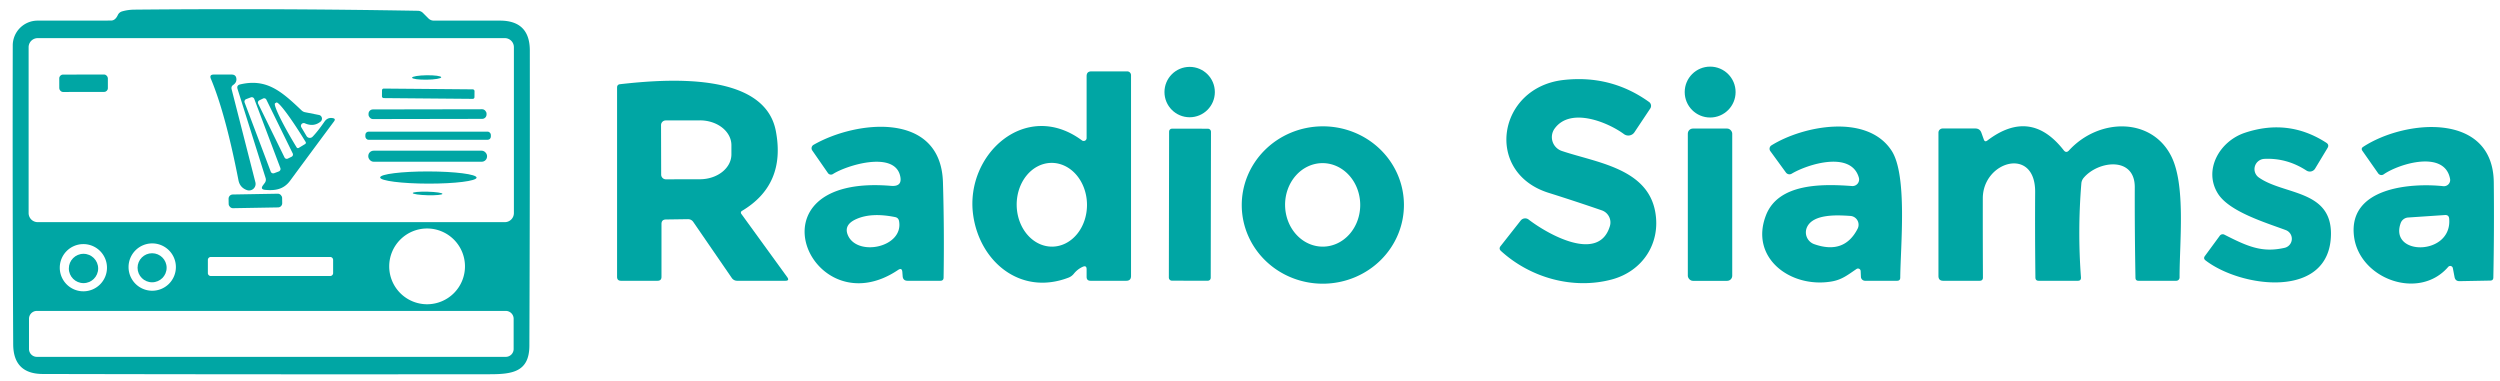
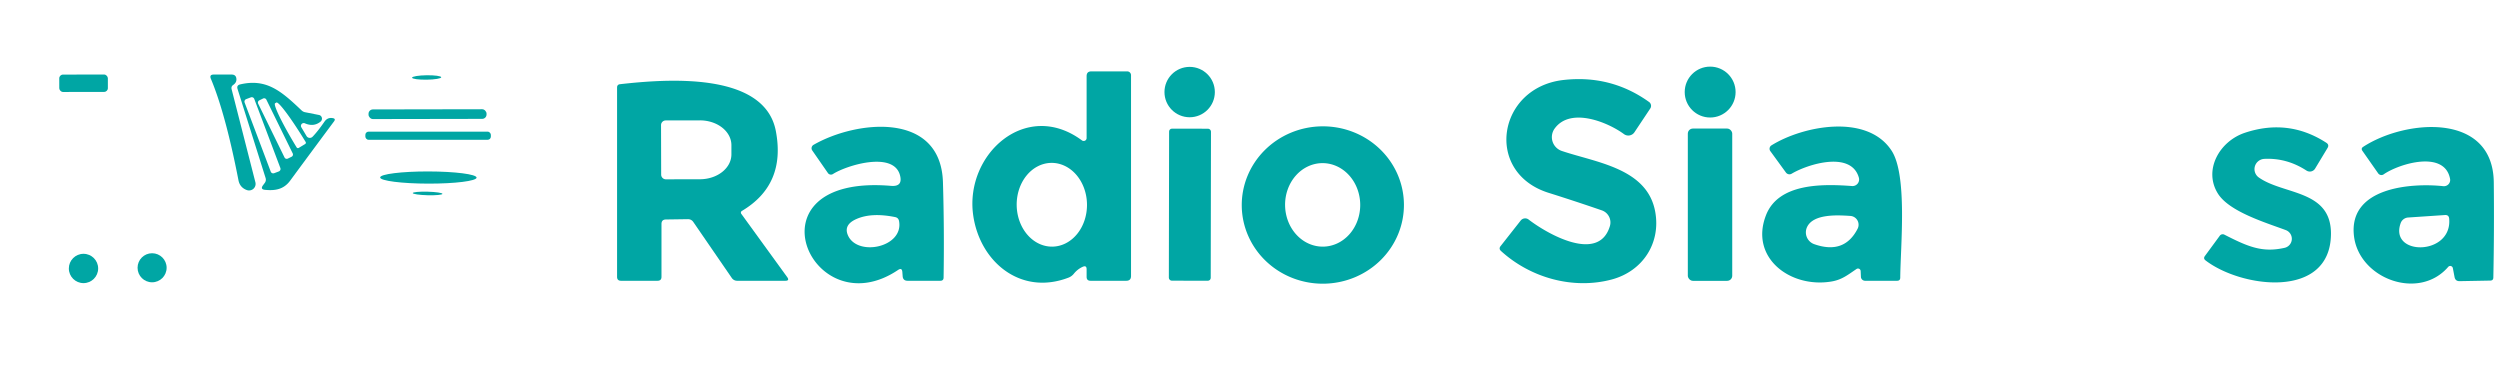
<svg xmlns="http://www.w3.org/2000/svg" version="1.1" viewBox="0.00 0.00 394.00 60.00">
-   <path fill="#00a6a4" d=" M 19.26 1.79 Q 20.17 1.53 21.19 1.52 Q 43.51 1.31 65.84 1.70 Q 66.34 1.71 66.68 2.06 L 67.53 2.91 A 1.21 1.18 66.6 0 0 68.36 3.25 L 78.79 3.25 Q 83.49 3.25 83.50 7.95 Q 83.52 30.86 83.43 54.50 C 83.41 58.64 80.70 58.98 77.14 58.98 Q 41.94 59.02 6.75 58.94 Q 2.10 58.93 2.08 54.25 Q 1.96 30.79 2.01 7.16 A 3.92 3.91 0.1 0 1 5.94 3.25 Q 11.38 3.26 17.50 3.24 Q 18.16 3.24 18.56 2.39 Q 18.77 1.93 19.26 1.79 Z M 80.99 7.44 A 1.43 1.43 0.0 0 0 79.56 6.01 L 5.94 6.01 A 1.43 1.43 0.0 0 0 4.51 7.44 L 4.51 33.58 A 1.43 1.43 0.0 0 0 5.94 35.01 L 79.56 35.01 A 1.43 1.43 0.0 0 0 80.99 33.58 L 80.99 7.44 Z M 73.28 41.98 A 5.97 5.97 0.0 0 0 67.31 36.01 A 5.97 5.97 0.0 0 0 61.34 41.98 A 5.97 5.97 0.0 0 0 67.31 47.95 A 5.97 5.97 0.0 0 0 73.28 41.98 Z M 16.86 42.19 A 3.72 3.72 0.0 0 0 13.14 38.47 A 3.72 3.72 0.0 0 0 9.42 42.19 A 3.72 3.72 0.0 0 0 13.14 45.91 A 3.72 3.72 0.0 0 0 16.86 42.19 Z M 27.72 42.09 A 3.73 3.73 0.0 0 0 23.99 38.36 A 3.73 3.73 0.0 0 0 20.26 42.09 A 3.73 3.73 0.0 0 0 23.99 45.82 A 3.73 3.73 0.0 0 0 27.72 42.09 Z M 52.50 40.96 A 0.46 0.46 0.0 0 0 52.04 40.50 L 33.22 40.50 A 0.46 0.46 0.0 0 0 32.76 40.96 L 32.76 43.04 A 0.46 0.46 0.0 0 0 33.22 43.50 L 52.04 43.50 A 0.46 0.46 0.0 0 0 52.50 43.04 L 52.50 40.96 Z M 80.95 50.24 A 1.24 1.24 0.0 0 0 79.71 49.00 L 5.81 49.00 A 1.24 1.24 0.0 0 0 4.57 50.24 L 4.57 55.00 A 1.24 1.24 0.0 0 0 5.81 56.24 L 79.71 56.24 A 1.24 1.24 0.0 0 0 80.95 55.00 L 80.95 50.24 Z" />
  <circle fill="#00a6a4" cx="187.49" cy="14.51" r="3.97" />
  <circle fill="#00a6a4" cx="269.52" cy="14.51" r="4.01" />
  <path fill="#00a6a4" d=" M 170.63 42.05 Q 169.80 42.43 169.22 43.16 Q 168.89 43.56 168.41 43.75 C 160.82 46.67 154.35 41.21 153.36 33.81 C 152.10 24.29 161.71 15.60 170.52 22.13 A 0.46 0.46 0.0 0 0 171.25 21.76 L 171.25 12.00 Q 171.25 11.25 172.00 11.25 L 177.65 11.25 A 0.60 0.60 0.0 0 1 178.25 11.85 L 178.25 43.50 Q 178.25 44.25 177.50 44.25 L 171.87 44.25 Q 171.25 44.25 171.25 43.63 L 171.25 42.44 Q 171.25 41.77 170.63 42.05 Z M 165.851 38.87 A 6.60 5.54 89.3 0 0 171.31 32.202 A 6.60 5.54 89.3 0 0 165.689 25.671 A 6.60 5.54 89.3 0 0 160.23 32.338 A 6.60 5.54 89.3 0 0 165.851 38.87 Z" />
  <rect fill="#00a6a4" x="-3.83" y="-1.37" transform="translate(13.17,13.12) rotate(-0.1)" width="7.66" height="2.74" rx="0.59" />
  <path fill="#00a6a4" d=" M 36.50 14.05 L 40.25 28.73 A 1.03 1.03 0.0 0 1 38.92 29.96 Q 37.81 29.57 37.58 28.40 C 36.55 23.11 35.10 16.86 33.24 12.43 Q 32.95 11.75 33.69 11.75 L 36.50 11.75 Q 37.24 11.75 37.26 12.50 Q 37.27 13.03 36.75 13.39 Q 36.40 13.63 36.50 14.05 Z" />
  <ellipse fill="#00a6a4" cx="0.00" cy="0.00" transform="translate(67.24,12.21) rotate(-0.8)" rx="2.30" ry="0.35" />
  <path fill="#00a6a4" d=" M 254.00 44.05 C 247.96 45.66 241.23 43.82 236.55 39.55 Q 236.17 39.20 236.49 38.79 L 239.66 34.76 A 0.90 0.89 -52.1 0 1 240.91 34.60 C 243.86 36.87 251.97 41.51 253.72 35.63 A 2.02 2.01 17.8 0 0 252.44 33.15 Q 248.14 31.67 244.06 30.39 C 233.84 27.18 235.99 13.74 246.45 12.60 Q 253.91 11.78 259.89 16.07 A 0.75 0.75 0.0 0 1 260.08 17.10 L 257.59 20.84 A 1.16 1.16 0.0 0 1 255.93 21.13 C 253.41 19.27 247.52 16.83 245.02 20.25 A 2.30 2.30 0.0 0 0 246.14 23.79 C 251.55 25.62 259.61 26.50 260.86 33.36 C 261.77 38.33 258.88 42.75 254.00 44.05 Z" />
  <path fill="#00a6a4" d=" M 47.49 20.06 L 48.31 21.44 A 0.61 0.60 -38.2 0 0 49.26 21.55 Q 50.06 20.73 51.14 19.17 Q 51.63 18.46 52.46 18.62 Q 52.95 18.71 52.65 19.12 Q 49.17 23.80 45.73 28.47 C 44.70 29.87 43.35 30.07 41.77 29.92 Q 40.98 29.84 41.45 29.20 L 41.74 28.81 A 0.85 0.83 54.8 0 0 41.86 28.06 L 37.44 14.03 Q 37.25 13.44 37.86 13.30 C 42.04 12.32 44.39 14.42 47.55 17.42 A 1.12 1.04 70.3 0 0 48.05 17.68 L 50.27 18.12 A 0.60 0.59 -59.2 0 1 50.53 19.16 Q 49.44 20.05 48.04 19.43 A 0.44 0.44 0.0 0 0 47.49 20.06 Z M 40.071 15.589 A 0.42 0.42 0.0 0 0 39.529 15.345 L 38.8 15.621 A 0.42 0.42 0.0 0 0 38.555 16.162 L 42.669 27.051 A 0.42 0.42 0.0 0 0 43.211 27.295 L 43.941 27.019 A 0.42 0.42 0.0 0 0 44.185 26.478 L 40.071 15.589 Z M 41.98 15.705 A 0.39 0.39 0.0 0 0 41.458 15.526 L 40.866 15.816 A 0.39 0.39 0.0 0 0 40.687 16.338 L 44.84 24.815 A 0.39 0.39 0.0 0 0 45.362 24.994 L 45.954 24.704 A 0.39 0.39 0.0 0 0 46.133 24.182 L 41.98 15.705 Z M 47.08 23.31 L 48.09 22.70 A 0.24 0.24 0.0 0 0 48.17 22.37 L 48.10 22.26 A 7.58 0.71 58.7 0 0 43.56 16.16 L 43.35 16.28 A 7.58 0.71 58.7 0 0 46.69 23.13 L 46.75 23.23 A 0.24 0.24 0.0 0 0 47.08 23.31 Z" />
  <path fill="#00a6a4" d=" M 97.72 13.27 C 104.98 12.45 120.47 11.25 122.27 20.64 Q 123.89 29.11 116.91 33.25 A 0.31 0.31 0.0 0 0 116.82 33.69 L 124.06 43.67 Q 124.48 44.25 123.77 44.25 L 116.16 44.25 A 1.01 1.00 72.4 0 1 115.34 43.82 L 109.27 34.99 Q 108.96 34.54 108.41 34.54 L 104.95 34.59 Q 104.25 34.60 104.25 35.30 L 104.25 43.63 Q 104.25 44.25 103.62 44.25 L 97.88 44.25 Q 97.25 44.25 97.25 43.63 L 97.25 13.80 Q 97.25 13.32 97.72 13.27 Z M 104.18 19.72 L 104.20 27.52 A 0.74 0.74 0.0 0 0 104.94 28.26 L 110.32 28.25 A 4.96 3.91 -0.1 0 0 115.27 24.33 L 115.27 22.87 A 4.96 3.91 -0.1 0 0 110.30 18.97 L 104.92 18.98 A 0.74 0.74 0.0 0 0 104.18 19.72 Z" />
-   <rect fill="#00a6a4" x="-7.29" y="-0.75" transform="translate(67.49,14.77) rotate(0.5)" width="14.58" height="1.50" rx="0.26" />
  <rect fill="#00a6a4" x="-9.30" y="-0.76" transform="translate(67.38,17.99) rotate(-0.1)" width="18.60" height="1.52" rx="0.69" />
  <path fill="#00a6a4" d=" M 141.53 42.55 C 127.81 51.78 117.25 27.35 140.41 29.29 Q 142.34 29.46 141.83 27.59 C 140.78 23.78 133.40 26.06 131.27 27.43 A 0.58 0.58 0.0 0 1 130.48 27.27 L 128.01 23.71 A 0.62 0.61 -32.6 0 1 128.21 22.83 C 134.89 18.98 148.29 17.44 148.61 28.75 Q 148.83 36.25 148.71 43.75 Q 148.70 44.25 148.20 44.25 L 143.04 44.25 Q 142.32 44.25 142.26 43.54 L 142.21 42.88 Q 142.16 42.13 141.53 42.55 Z M 141.06 34.21 Q 137.39 33.47 135.01 34.50 Q 132.88 35.42 133.65 37.12 C 135.18 40.49 142.45 38.97 141.69 34.84 Q 141.59 34.31 141.06 34.21 Z" />
  <path fill="#00a6a4" d=" M 221.259 32.132 A 12.78 12.40 -0.8 0 1 208.653 44.709 A 12.78 12.40 -0.8 0 1 195.701 32.488 A 12.78 12.40 -0.8 0 1 208.307 19.911 A 12.78 12.40 -0.8 0 1 221.259 32.132 Z M 208.53 38.87 A 6.58 5.92 89.3 0 0 214.37 32.218 A 6.58 5.92 89.3 0 0 208.37 25.71 A 6.58 5.92 89.3 0 0 202.53 32.362 A 6.58 5.92 89.3 0 0 208.53 38.87 Z" />
  <path fill="#00a6a4" d=" M 292.59 42.39 C 291.20 43.33 290.27 44.10 288.61 44.37 C 282.13 45.44 275.72 40.60 278.32 33.92 C 280.29 28.85 287.22 28.97 291.88 29.32 A 1.04 1.04 0.0 0 0 292.96 28.01 C 291.76 23.72 284.88 25.87 282.36 27.38 A 0.69 0.68 56.0 0 1 281.47 27.20 L 279.00 23.81 A 0.63 0.63 0.0 0 1 279.18 22.91 C 284.15 19.82 294.26 17.85 298.11 23.74 C 300.64 27.60 299.52 38.78 299.48 43.75 Q 299.48 44.25 298.98 44.25 L 293.94 44.25 A 0.66 0.65 -1.4 0 1 293.28 43.63 L 293.24 42.71 A 0.42 0.42 0.0 0 0 292.59 42.39 Z M 284.76 35.86 A 1.97 1.97 0.0 0 0 285.92 38.48 Q 290.66 40.15 292.76 36.05 A 1.39 1.39 0.0 0 0 291.61 34.03 C 289.67 33.90 285.70 33.65 284.76 35.86 Z" />
-   <path fill="#00a6a4" d=" M 313.20 22.15 Q 320.01 16.98 325.24 23.68 Q 325.63 24.18 326.06 23.72 C 330.80 18.54 339.10 18.48 342.19 24.62 C 344.50 29.21 343.49 38.13 343.50 43.73 A 0.52 0.52 0.0 0 1 342.98 44.25 L 337.03 44.25 Q 336.56 44.25 336.55 43.78 Q 336.42 36.60 336.44 29.51 C 336.46 24.62 330.71 25.31 328.40 28.01 A 1.58 1.56 68.0 0 0 328.02 28.92 Q 327.41 36.32 327.96 43.72 Q 327.99 44.25 327.47 44.25 L 321.30 44.25 Q 320.79 44.25 320.78 43.74 Q 320.70 36.97 320.74 30.26 C 320.78 22.99 312.50 25.40 312.49 31.25 Q 312.48 37.48 312.51 43.72 Q 312.52 44.25 311.99 44.25 L 306.25 44.25 Q 305.50 44.25 305.50 43.50 L 305.50 20.90 A 0.66 0.65 0.0 0 1 306.16 20.25 L 311.30 20.25 Q 312.03 20.25 312.27 20.93 L 312.65 21.99 Q 312.81 22.44 313.20 22.15 Z" />
  <path fill="#00a6a4" d=" M 360.23 36.26 C 357.03 35.07 351.34 33.36 349.55 30.52 C 347.22 26.82 349.77 22.26 353.81 20.92 Q 360.68 18.64 366.63 22.50 Q 367.12 22.82 366.82 23.32 L 364.86 26.57 A 0.97 0.97 0.0 0 1 363.50 26.88 Q 360.39 24.86 356.84 25.04 A 1.62 1.61 -28.9 0 0 355.99 27.97 C 359.89 30.74 367.44 29.87 367.36 36.92 C 367.24 47.24 353.22 45.38 347.58 41.03 Q 347.21 40.73 347.49 40.35 L 349.84 37.15 A 0.57 0.57 0.0 0 1 350.56 36.98 C 354.28 38.88 356.53 39.85 360.04 39.06 A 1.46 1.46 0.0 0 0 360.23 36.26 Z" />
  <path fill="#00a6a4" d=" M 386.57 42.26 A 0.42 0.42 0.0 0 0 385.84 42.06 C 381.21 47.44 371.80 43.93 370.99 37.23 C 370.06 29.52 379.96 28.80 385.06 29.34 A 0.98 0.98 0.0 0 0 386.13 28.18 C 385.26 23.60 378.08 25.80 375.66 27.48 A 0.63 0.61 54.9 0 1 374.80 27.32 L 372.32 23.78 Q 372.05 23.39 372.44 23.14 C 379.05 18.82 392.90 17.59 393.02 28.74 Q 393.10 36.25 392.95 43.75 Q 392.94 44.21 392.47 44.22 L 387.63 44.31 Q 386.97 44.32 386.84 43.68 L 386.57 42.26 Z M 378.34 35.18 C 376.50 40.39 386.51 40.32 385.99 34.46 Q 385.94 33.85 385.32 33.89 L 379.52 34.28 A 1.35 1.34 7.5 0 0 378.34 35.18 Z" />
  <rect fill="#00a6a4" x="-3.30" y="-11.98" transform="translate(187.53,32.26) rotate(0.1)" width="6.60" height="23.96" rx="0.45" />
  <rect fill="#00a6a4" x="266.00" y="20.26" width="7.00" height="24.00" rx="0.80" />
  <rect fill="#00a6a4" x="57.58" y="20.75" width="19.78" height="1.28" rx="0.50" />
-   <rect fill="#00a6a4" x="58.04" y="23.75" width="18.72" height="1.74" rx="0.84" />
  <ellipse fill="#00a6a4" cx="0.00" cy="0.00" transform="translate(67.51,27.98) rotate(0.1)" rx="7.60" ry="0.96" />
  <ellipse fill="#00a6a4" cx="0.00" cy="0.00" transform="translate(67.39,30.49) rotate(1.5)" rx="2.34" ry="0.28" />
-   <rect fill="#00a6a4" x="-4.22" y="-1.08" transform="translate(40.25,31.67) rotate(-1.0)" width="8.44" height="2.16" rx="0.66" />
  <circle fill="#00a6a4" cx="13.16" cy="42.31" r="2.31" />
  <circle fill="#00a6a4" cx="23.97" cy="42.20" r="2.29" />
</svg>